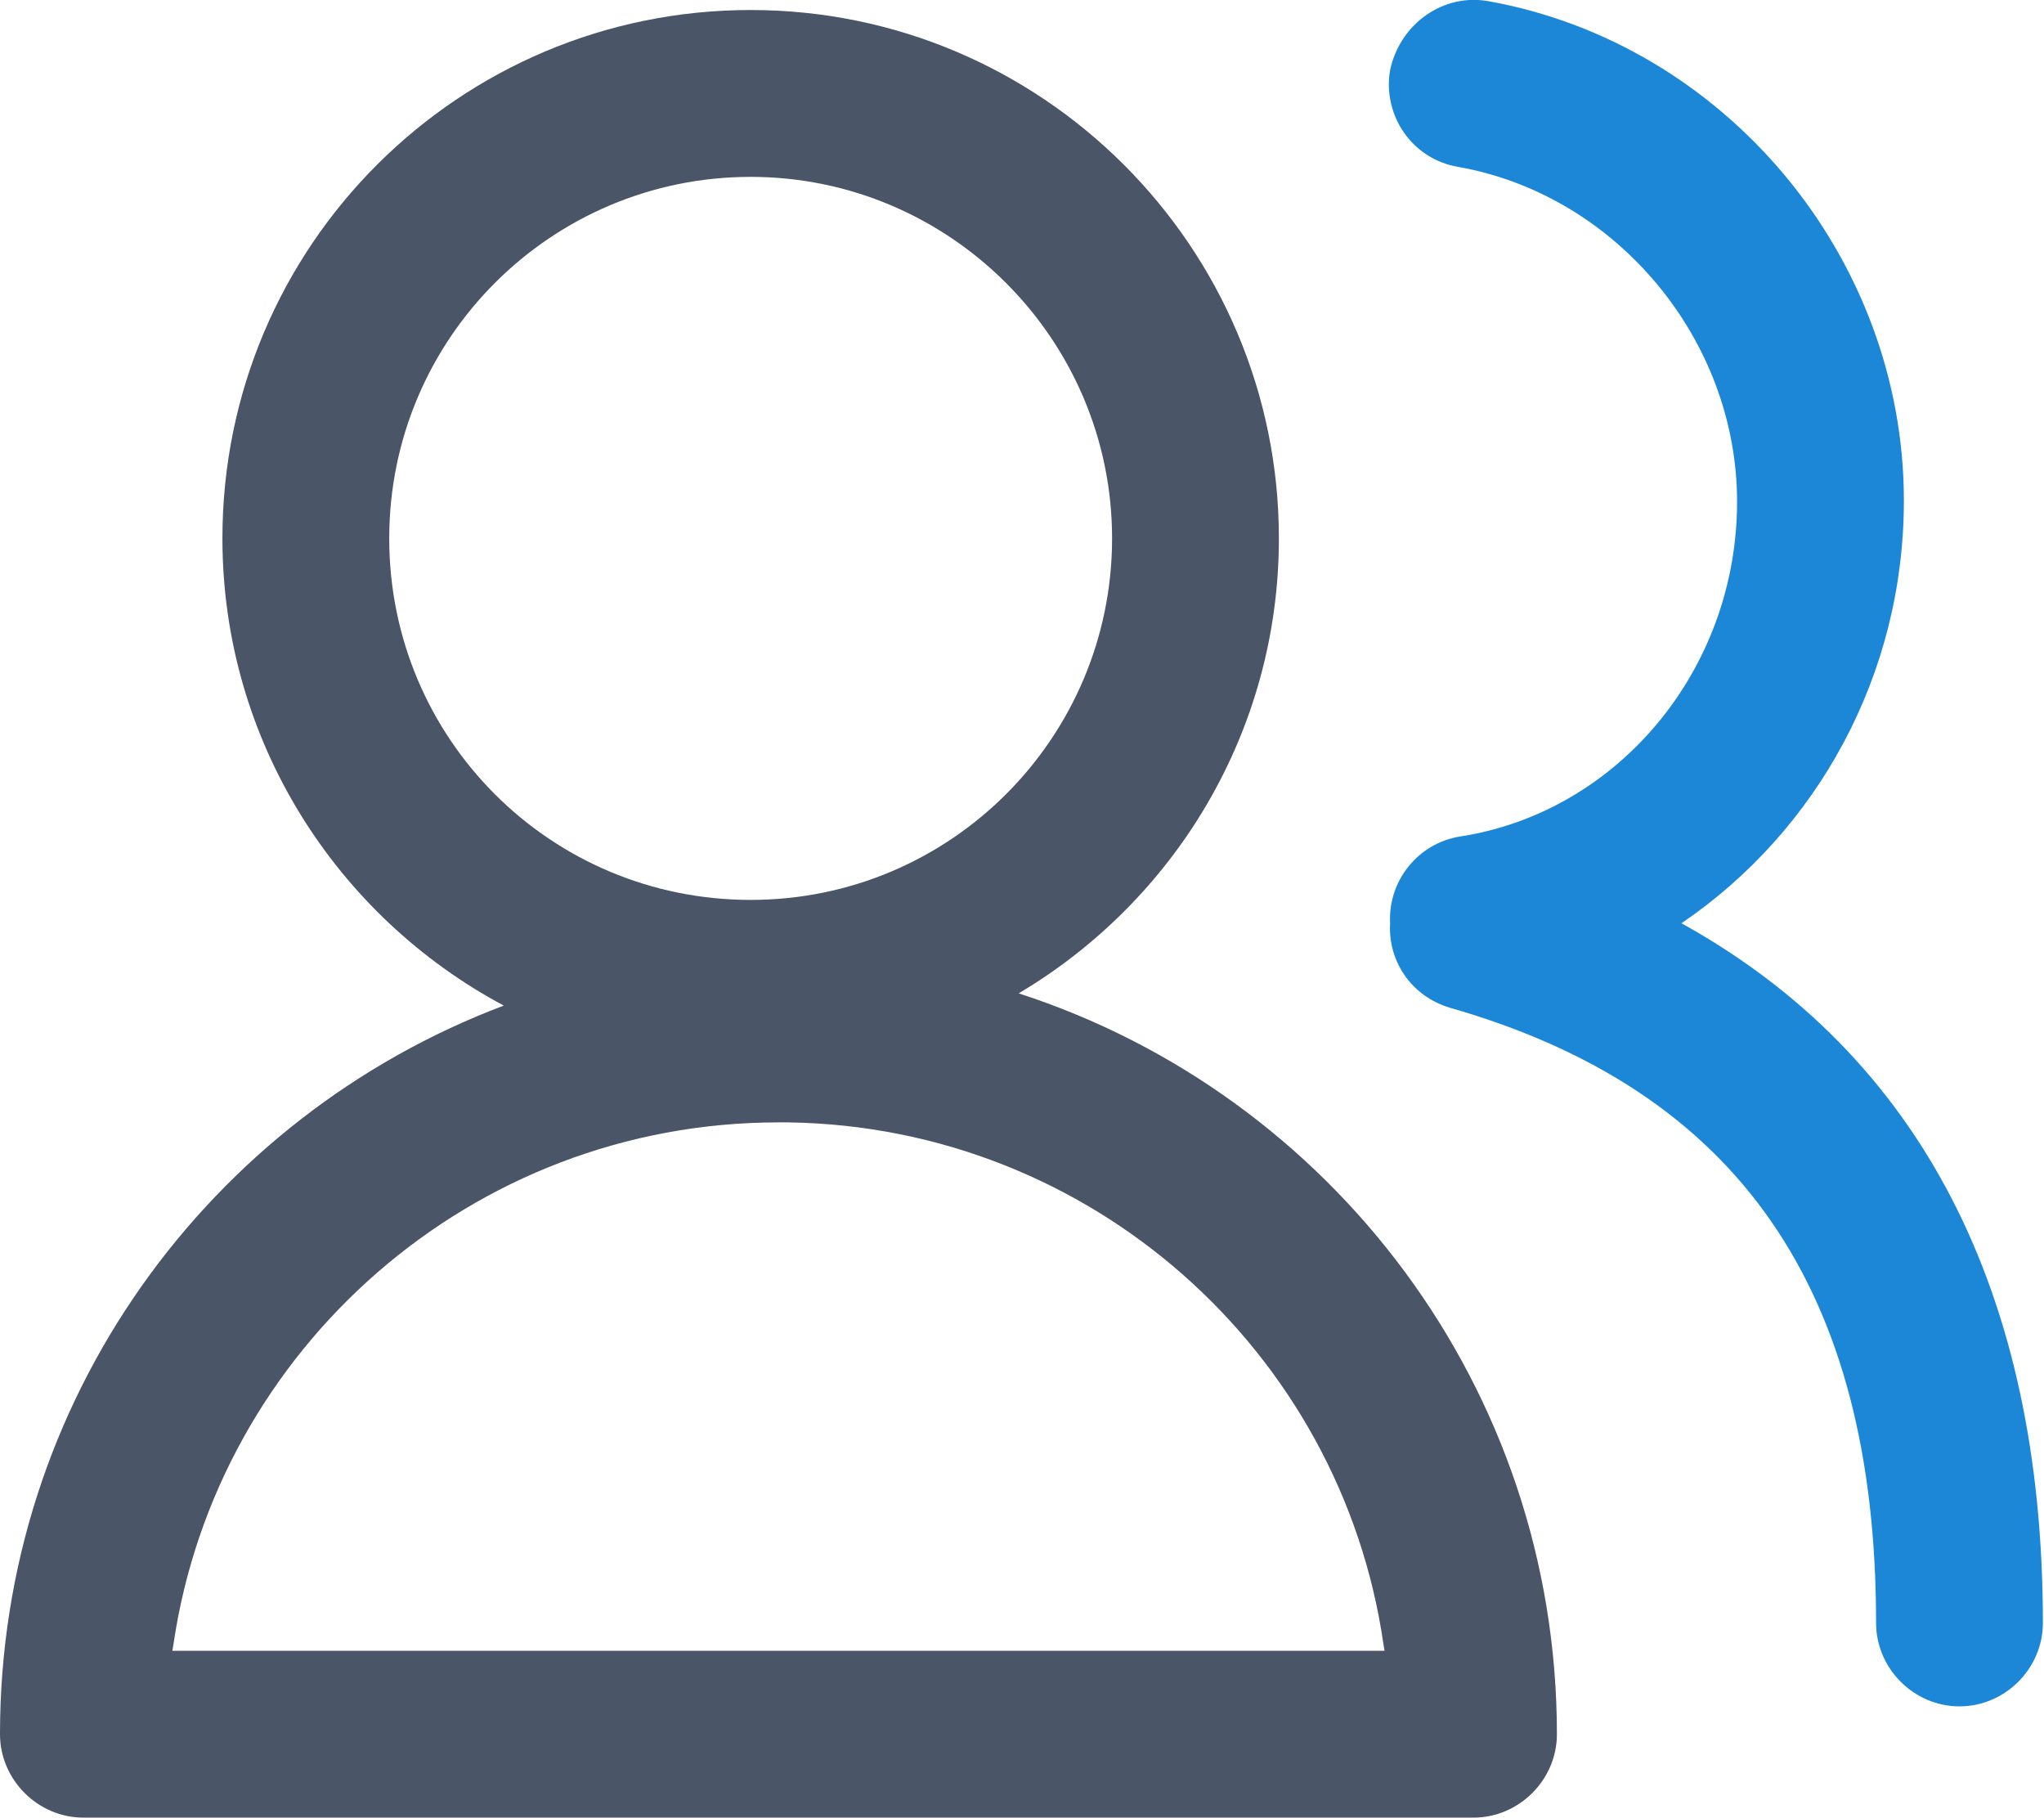
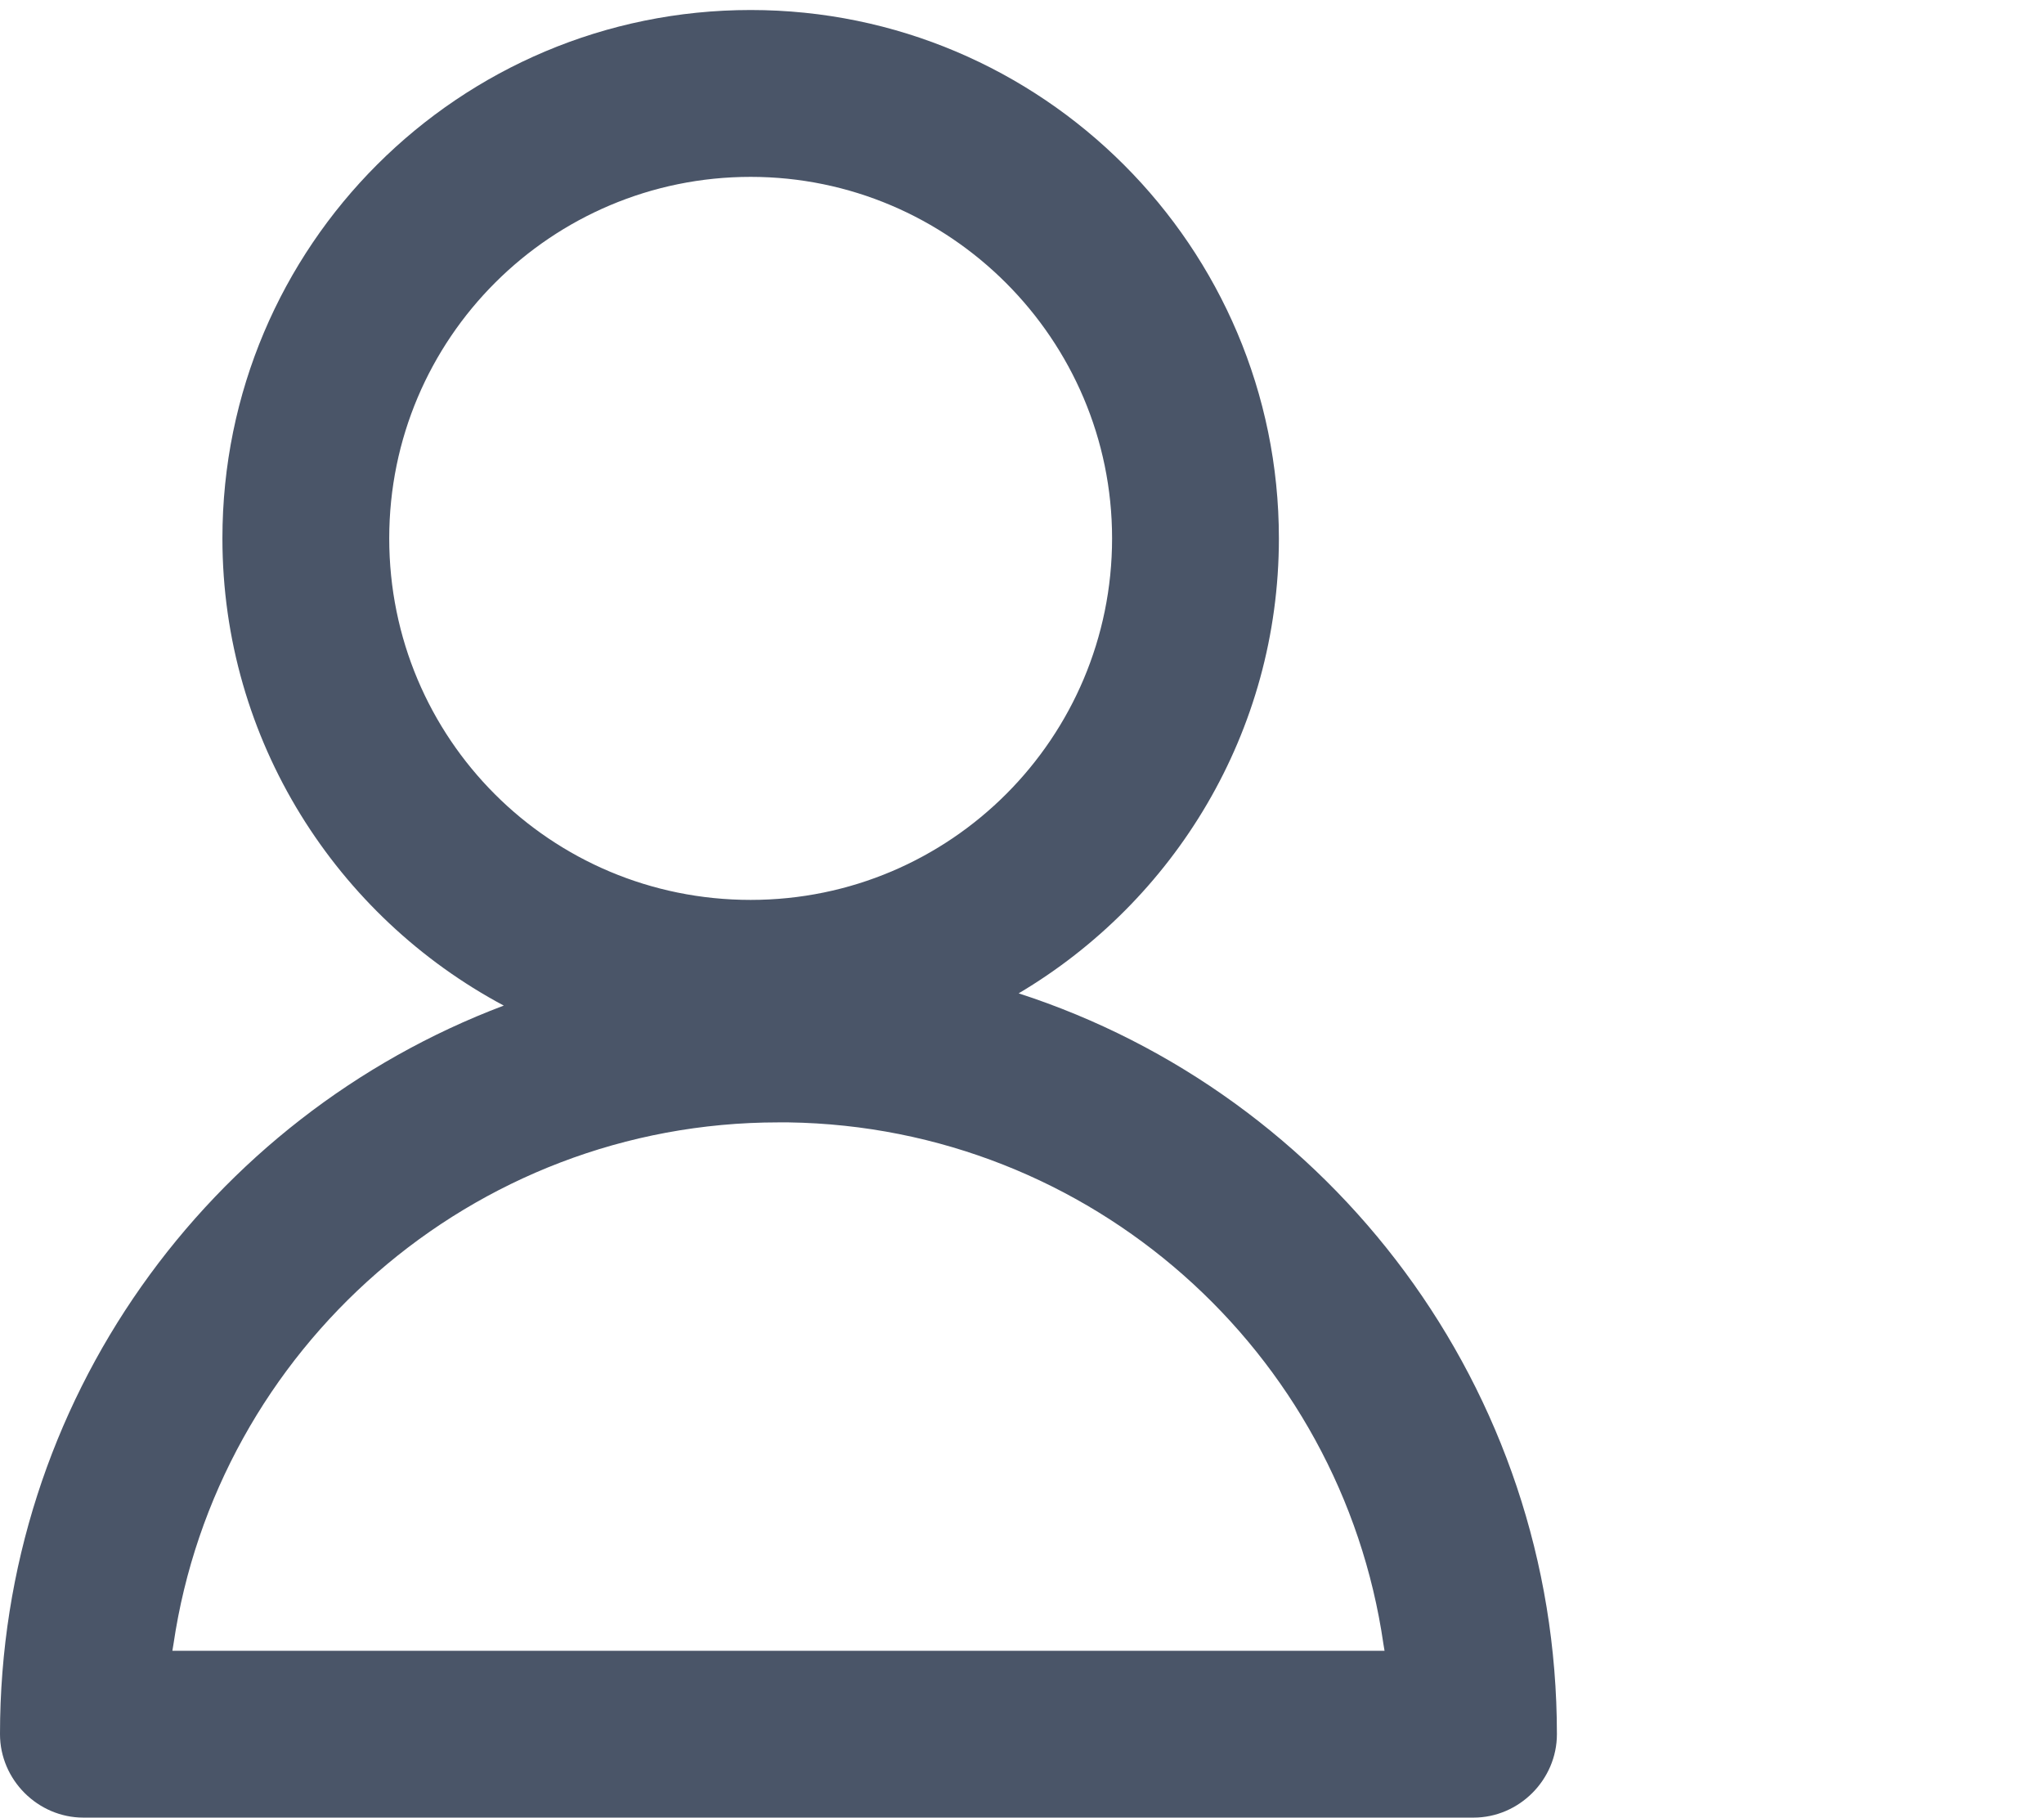
<svg xmlns="http://www.w3.org/2000/svg" version="1.1" id="图层_1" x="0" y="0" viewBox="0 0 183.8 163.4" style="enable-background:new 0 0 183.8 163.4" xml:space="preserve">
  <path d="M67.5.9C93.7.9 115 22.2 115 48.4c0 17.4-9.4 32.6-23.4 40.9 28.1 9.1 48.4 35.5 48.4 66.6 0 4.1-3.4 7.5-7.5 7.5H7.5c-4.1 0-7.5-3.4-7.5-7.5 0-30 18.8-55.5 45.3-65.5-15-8-25.3-23.8-25.3-42C20 22.1 41.3.9 67.5.9zm2.5 100c-27.6 0-50.5 20.4-54.4 46.9l-.1.6h109l-.1-.6c-3.8-26.3-26.3-46.5-53.5-46.9H70zm-2.5-85C49.6 15.9 35 30.4 35 48.4s14.5 32.5 32.5 32.5S100 66.3 100 48.4 85.4 15.9 67.5 15.9z" style="fill:#4a5568" />
-   <path d="M133.8.1c21.3 3.8 37.4 23 37.4 44.9 0 15.7-7.8 29.7-20 38 21.5 11.9 32.5 33.2 32.5 62.9 0 4.1-3.4 7.5-7.5 7.5s-7.5-3.4-7.5-7.5c0-30.1-12.5-47.9-38.3-55.3-3.4-1-5.6-4.1-5.4-7.6-.2-3.8 2.5-7.2 6.3-7.8 14.2-2.2 24.9-15 24.9-30.1 0-14.6-10.9-27.6-25.1-30.1-4.1-.7-6.8-4.6-6.1-8.7.9-4.2 4.8-6.9 8.8-6.2z" style="fill:#1d87d7" />
</svg>